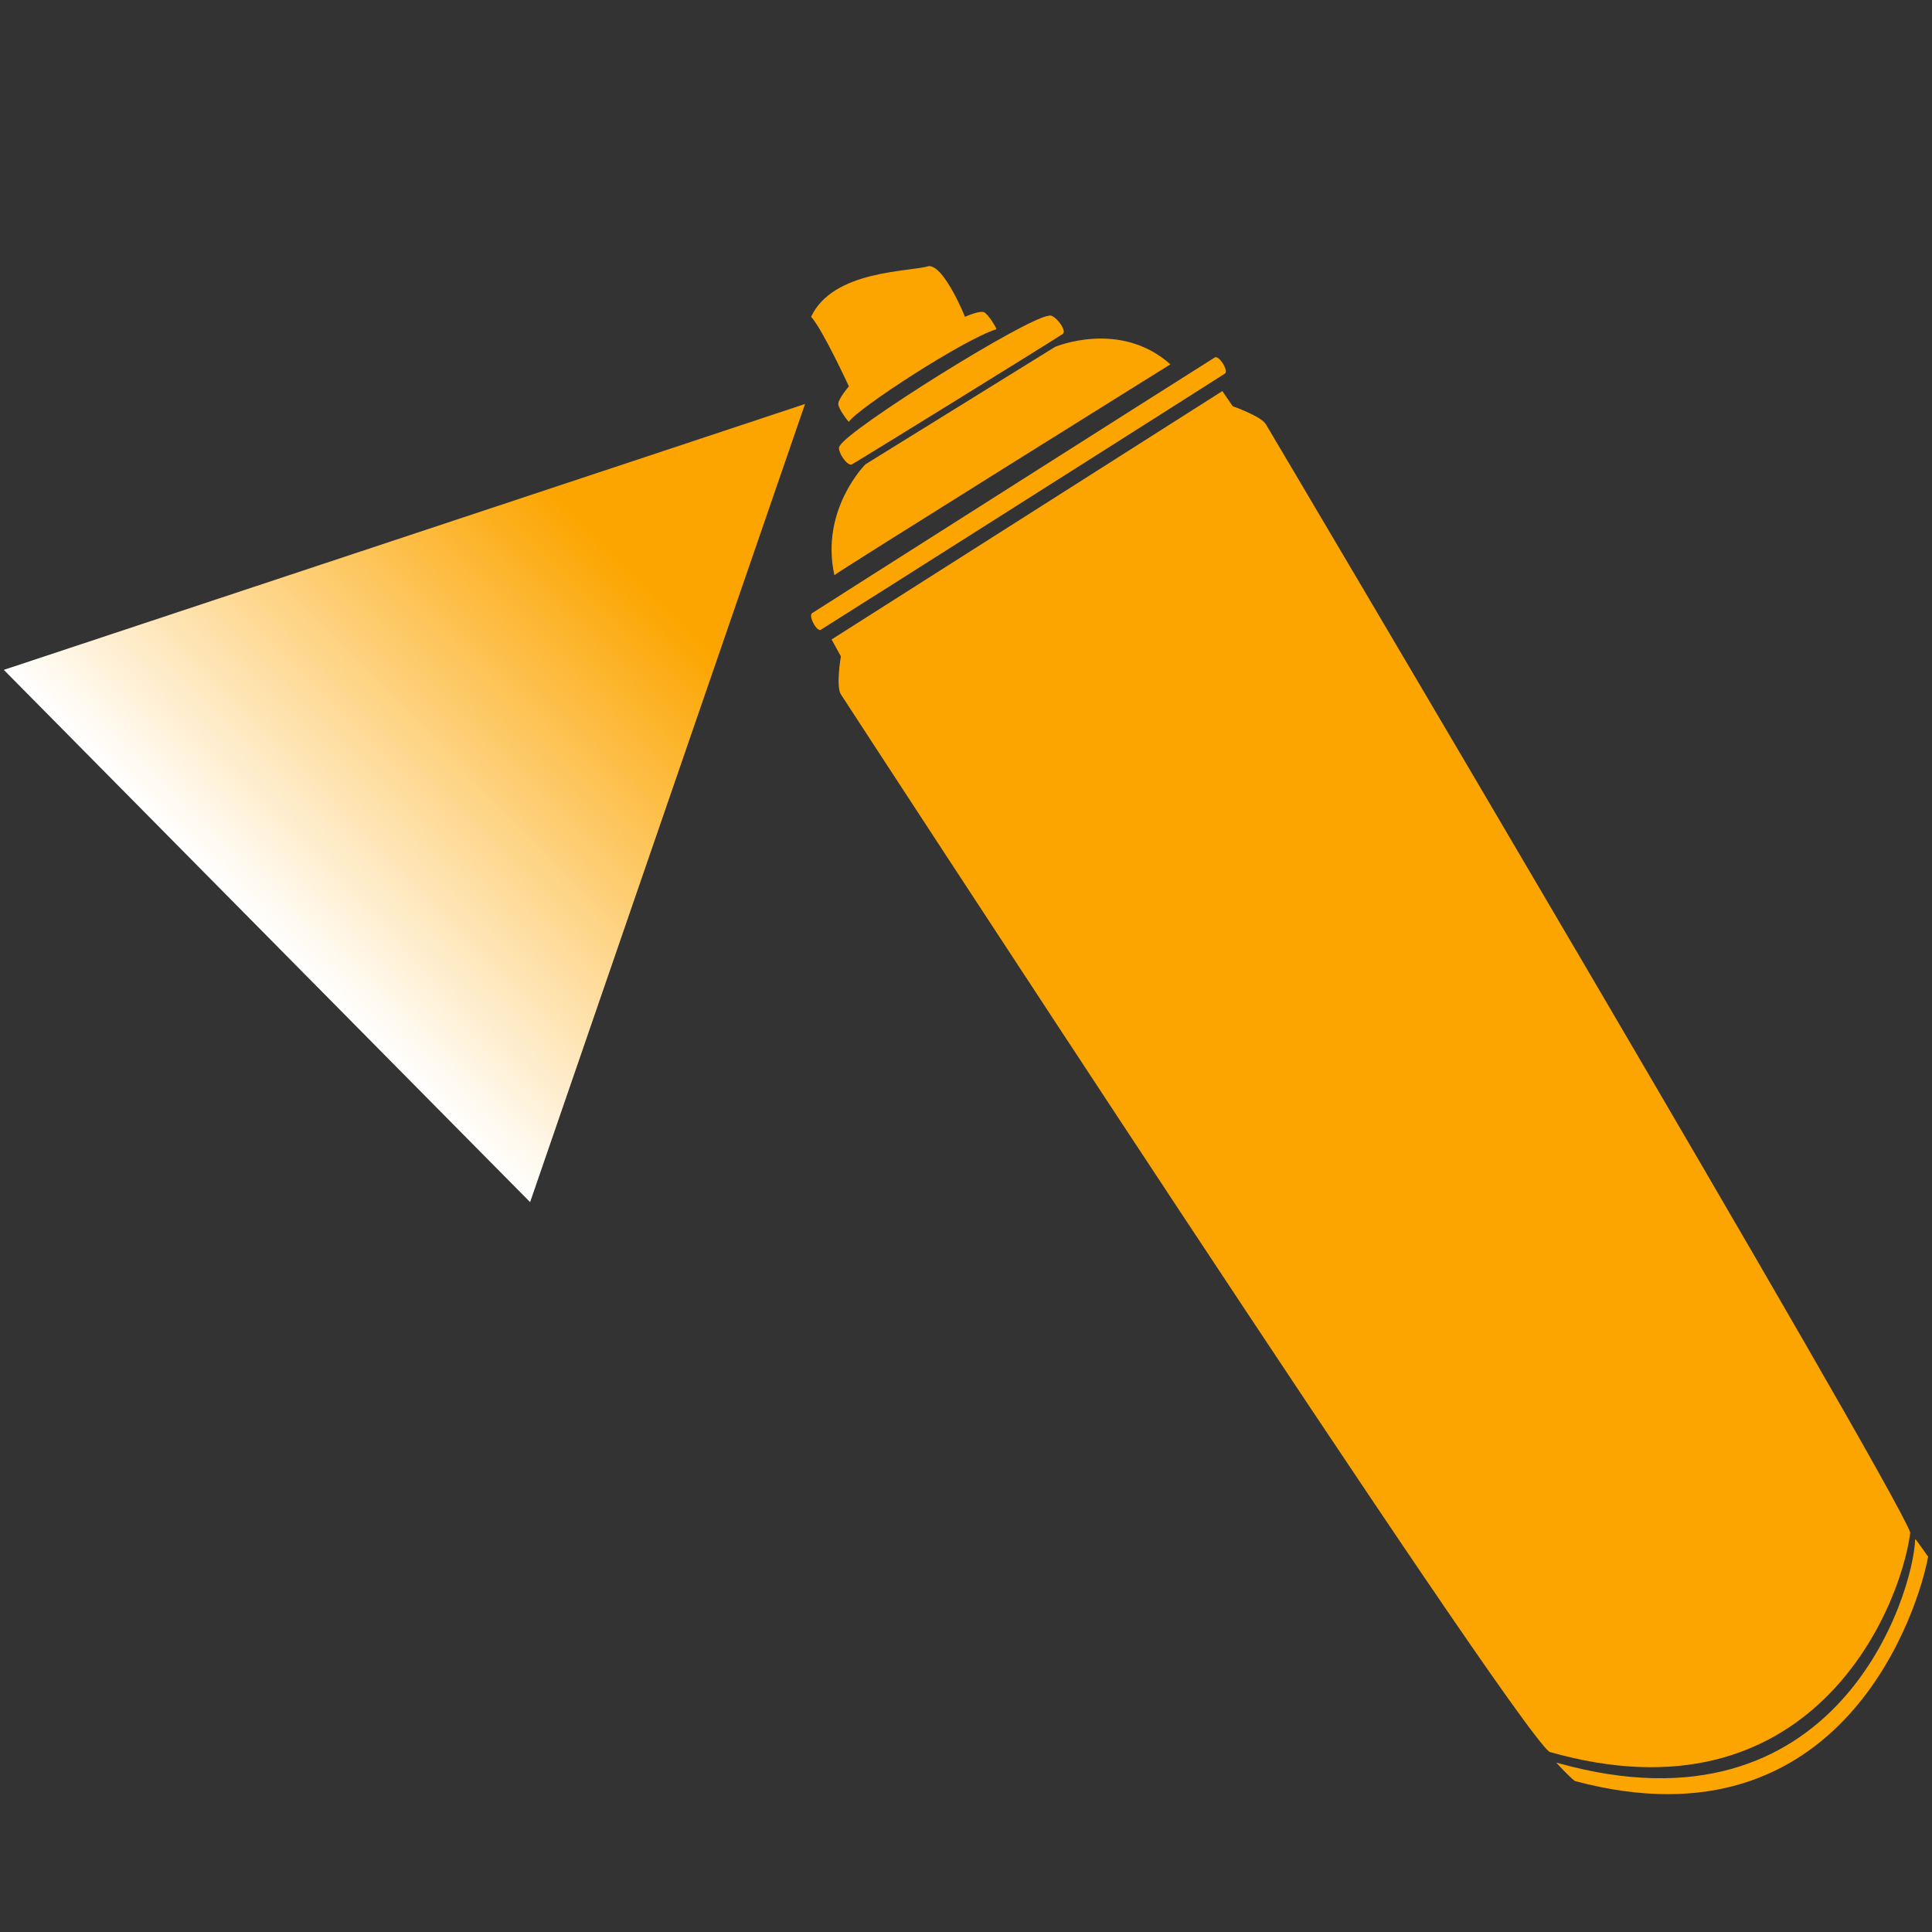
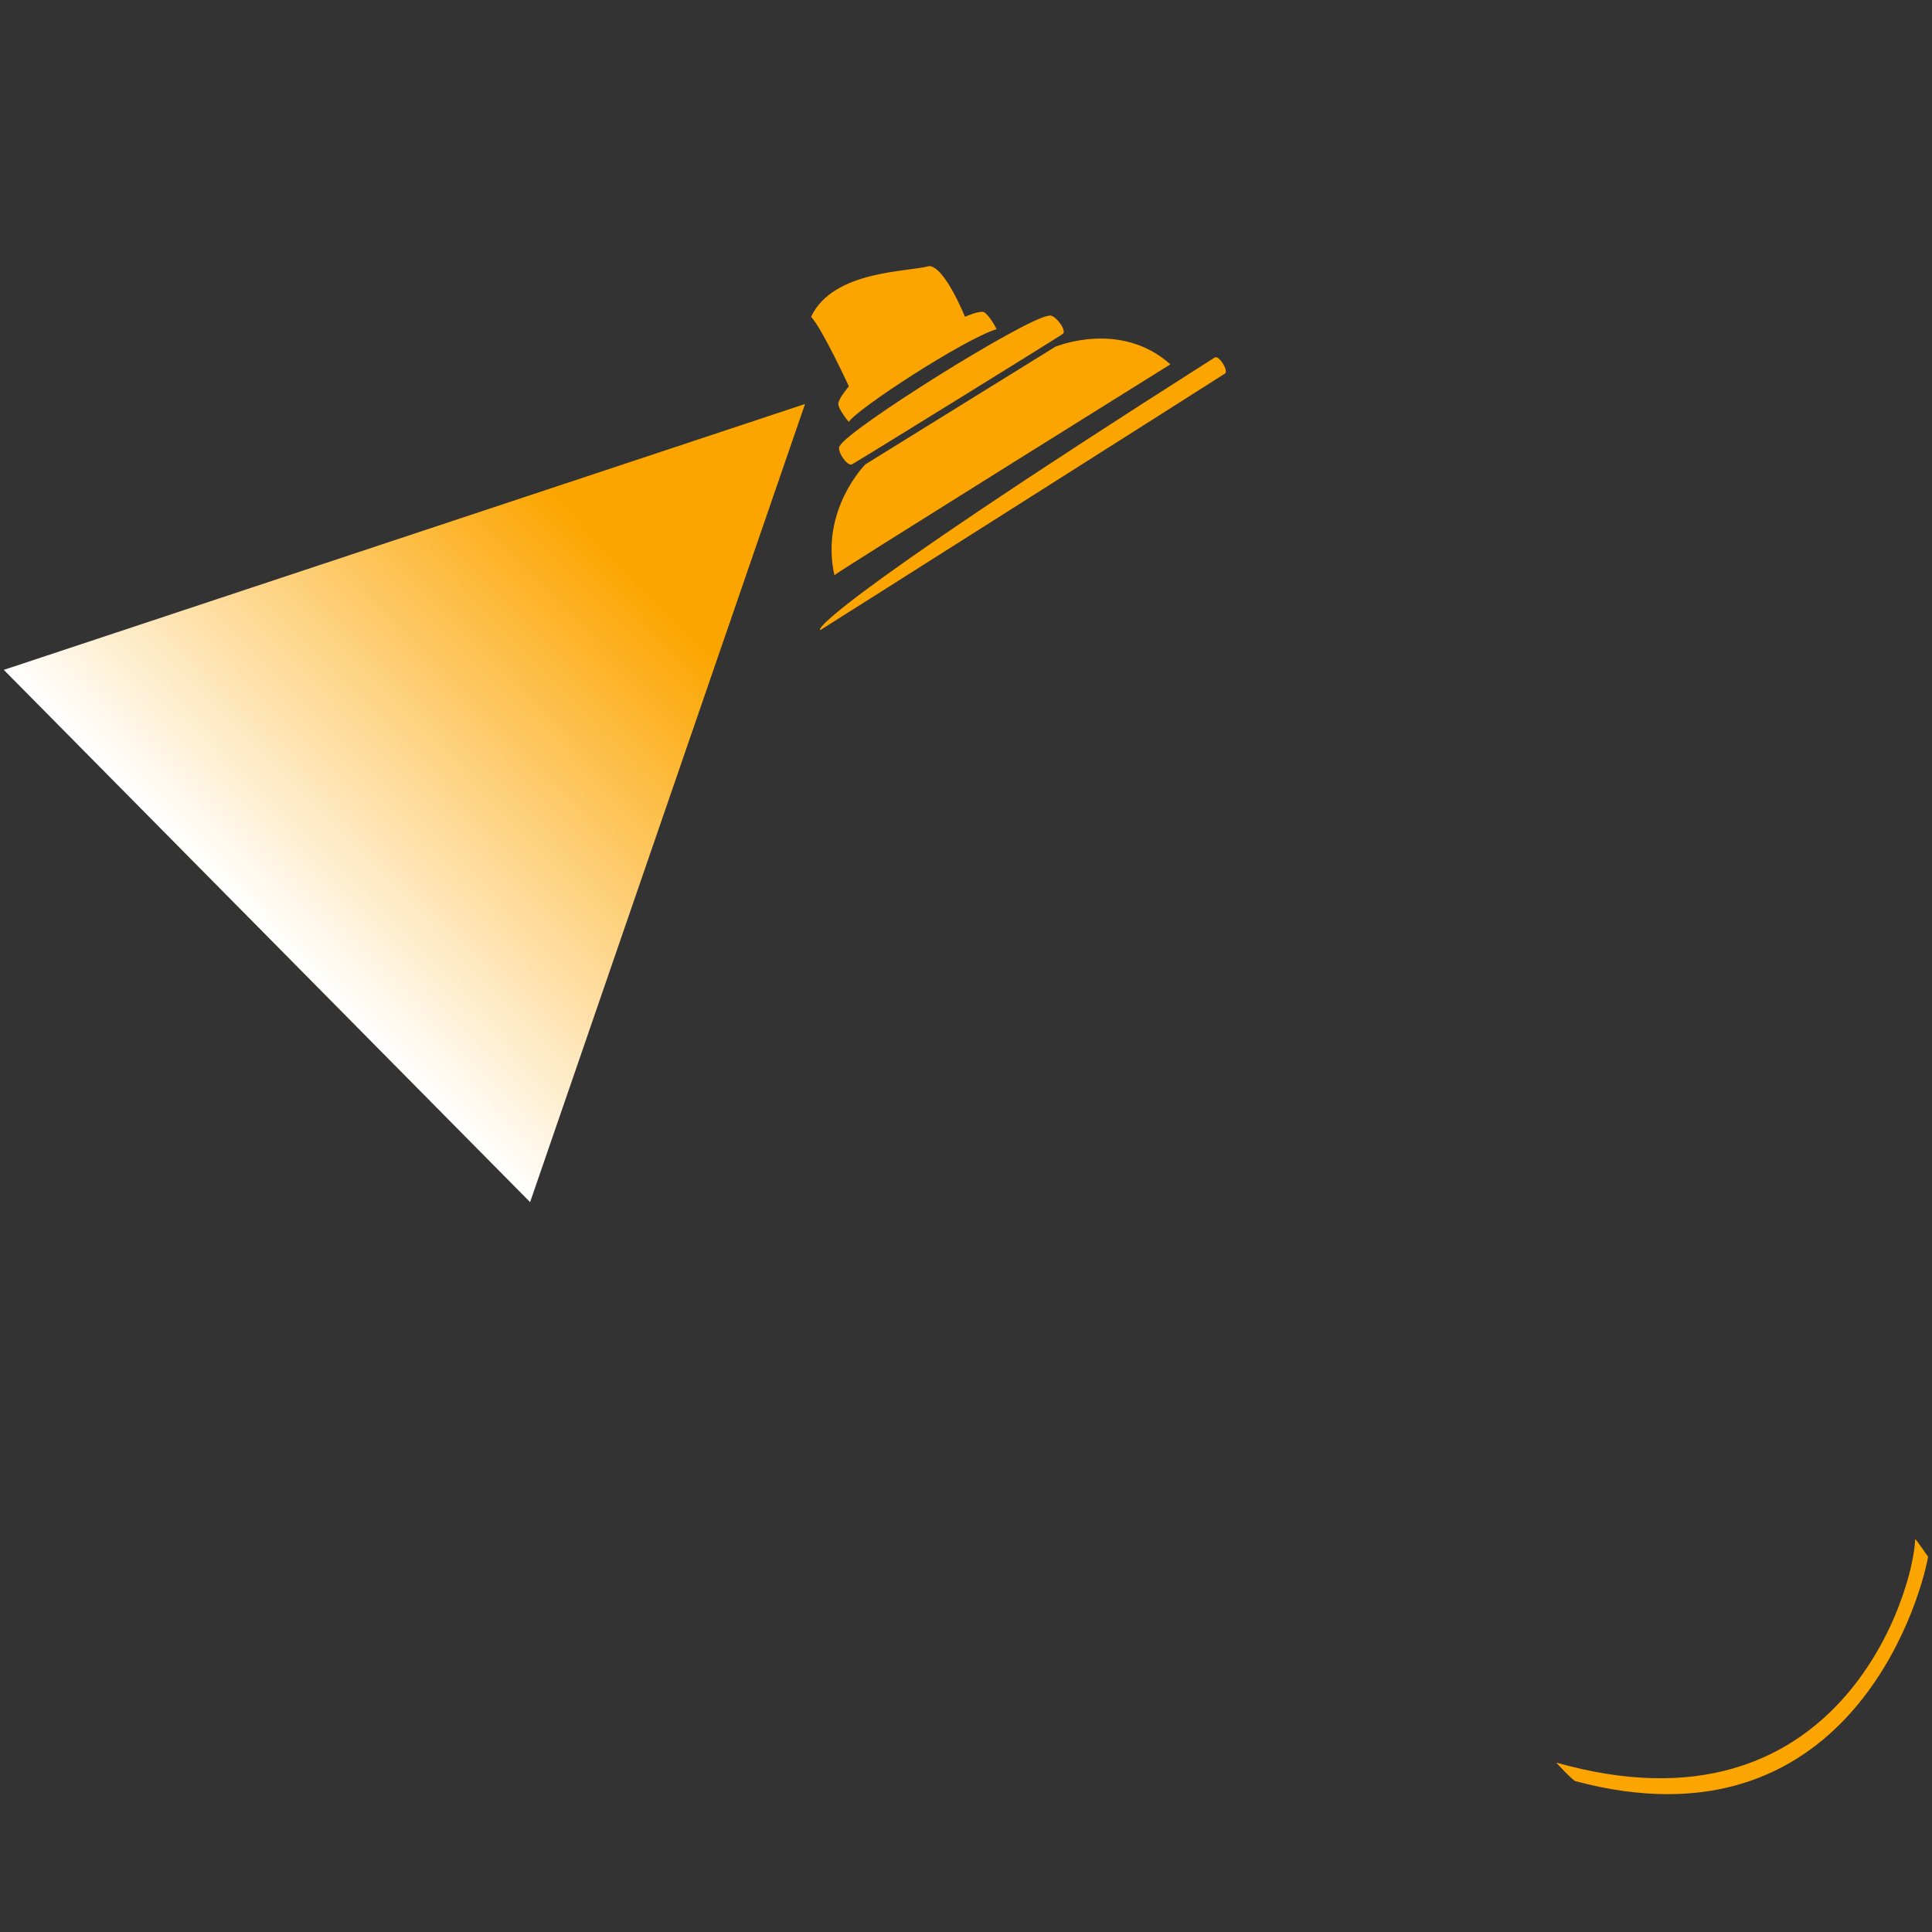
<svg xmlns="http://www.w3.org/2000/svg" width="1080" height="1080" viewBox="0 0 1080 1080">
  <rect x="0" y="0" width="1080" height="1080" fill="#333333" stroke="none" />
  <defs>
    <style />
  </defs>
  <g>
    <g id="RueUS2DA" transform="matrix(1,0,0,1,464.85,218.61)">
      <defs />
      <g>
        <g transform="">
          <g id="RueUS2DA_origin" transform="skewX(0) skewY(0)">
-             <path id="shapepath_RueUS2DA" d="M0,138.86L5.21,148.29C5.21,148.29,2.33,165.09,5.21,169.54C8.08,174.01,379.13,743.77,401.3,760.72C546.73,802.09,597.2,682.28,603.01,638.14C594.93,613.31,245.48,23.03,242.75,18.51C240.03,14.01,224.24,8.48,224.24,8.48L218.46,0Z" filter="" style="fill: rgb(252, 165, 0); stroke: none;" />
-           </g>
+             </g>
        </g>
      </g>
    </g>
    <g id="KcK5ODgD" transform="matrix(1,0,0,1,870.05,860.38)">
      <defs />
      <g>
        <g transform="">
          <g id="KcK5ODgD_origin" transform="skewX(0) skewY(0)">
            <path id="shapepath_KcK5ODgD" d="M200.54,0C201.17,0.09,207.71,10.01,207.79,9.73C202.75,37.84,160.74,175.28,10.81,135.35C10.33,136.09,-0.08,125.19,0,124.94C157.51,169.57,199.6,30.27,200.54,0Z" filter="" style="fill: rgb(252, 165, 0); stroke: none;" />
          </g>
        </g>
      </g>
    </g>
    <g id="oLJGnbwD" transform="matrix(1,0,0,1,453.4,199.67)">
      <defs />
      <g>
        <g transform="">
          <g id="oLJGnbwD_origin" transform="skewX(0) skewY(0)">
-             <path id="shapepath_oLJGnbwD" d="M5.44,152.37C7.7,151.05,229.17,10.66,231.36,9.15C233.55,7.64,227.99,-1.21,225.69,0.14C223.39,1.46,2.69,141.62,0.54,143.11C-1.61,144.6,3.17,153.69,5.44,152.37Z" filter="" style="fill: rgb(252, 165, 0); stroke: none;" />
+             <path id="shapepath_oLJGnbwD" d="M5.44,152.37C7.7,151.05,229.17,10.66,231.36,9.15C233.55,7.64,227.99,-1.21,225.69,0.14C-1.61,144.6,3.17,153.69,5.44,152.37Z" filter="" style="fill: rgb(252, 165, 0); stroke: none;" />
          </g>
        </g>
      </g>
    </g>
    <g id="PCKFgiNg" transform="matrix(1,0,0,1,464.85,176.36)">
      <defs />
      <g>
        <g transform="">
          <g id="PCKFgiNg_origin" transform="skewX(0) skewY(0)">
            <path id="shapepath_PCKFgiNg" d="M1.58,145.17C-6.47,108.53,18.9,83.22,18.9,83.22L124.99,17.52C124.99,17.52,161.29,2.22,189.4,27.3C189.68,27.17,1.37,144.51,1.58,145.17ZM11.38,83.22C14.14,81.82,126.74,12.19,129.29,10.27C131.84,8.34,124.32,-1.28,121.47,0.14C108.56,1.33,9.5,63.46,4.71,72.78C2.24,74.65,8.61,84.6,11.38,83.22Z" filter="" style="fill: rgb(252, 165, 0); stroke: none;" />
          </g>
        </g>
      </g>
    </g>
    <g id="VLCFEGjj" transform="matrix(1,0,0,1,453.41,148.74)">
      <defs />
      <g>
        <g transform="">
          <g id="VLCFEGjj_origin" transform="skewX(0) skewY(0)">
            <path id="shapepath_VLCFEGjj" d="M21.12,87.07C20.81,87,15.19,79.87,15.19,77.03C15.19,74.16,21.12,67.24,21.12,67.24C21.12,67.24,6.48,35.47,0,28.34C12.32,2.11,54.93,3.34,65.93,0C74.61,0,86.02,28.34,86.02,28.34C86.02,28.34,94.05,24.76,96.58,25.76C99.1,26.77,104.01,35.23,103.53,35.29C84.74,41.28,25.57,79.92,21.12,87.07Z" filter="" style="fill: rgb(252, 165, 0); stroke: none;" />
          </g>
        </g>
      </g>
    </g>
    <g id="feeuILGh" transform="matrix(0.703,0.711,-0.711,0.703,302.921,77.05)">
      <defs />
      <defs>
        <linearGradient x1="1" y1="1" x2="1" y2="0" id="feeuILGh_fill">
          <stop offset="0" stop-color="#FFFFFF00" />
          <stop offset="0.683" stop-color="#FCA500" />
          <stop offset="1" stop-color="#FCA500FF" />
        </linearGradient>
      </defs>
      <g>
        <g transform="">
          <g id="feeuILGh_origin" transform="skewX(0) skewY(0)">
            <path id="shapepath_feeuILGh" d="M209.25,0L418.49,423.05L0,423.06Z" filter="" style="fill: url(&quot;#feeuILGh_fill&quot;); stroke: none;" />
          </g>
        </g>
      </g>
    </g>
  </g>
</svg>